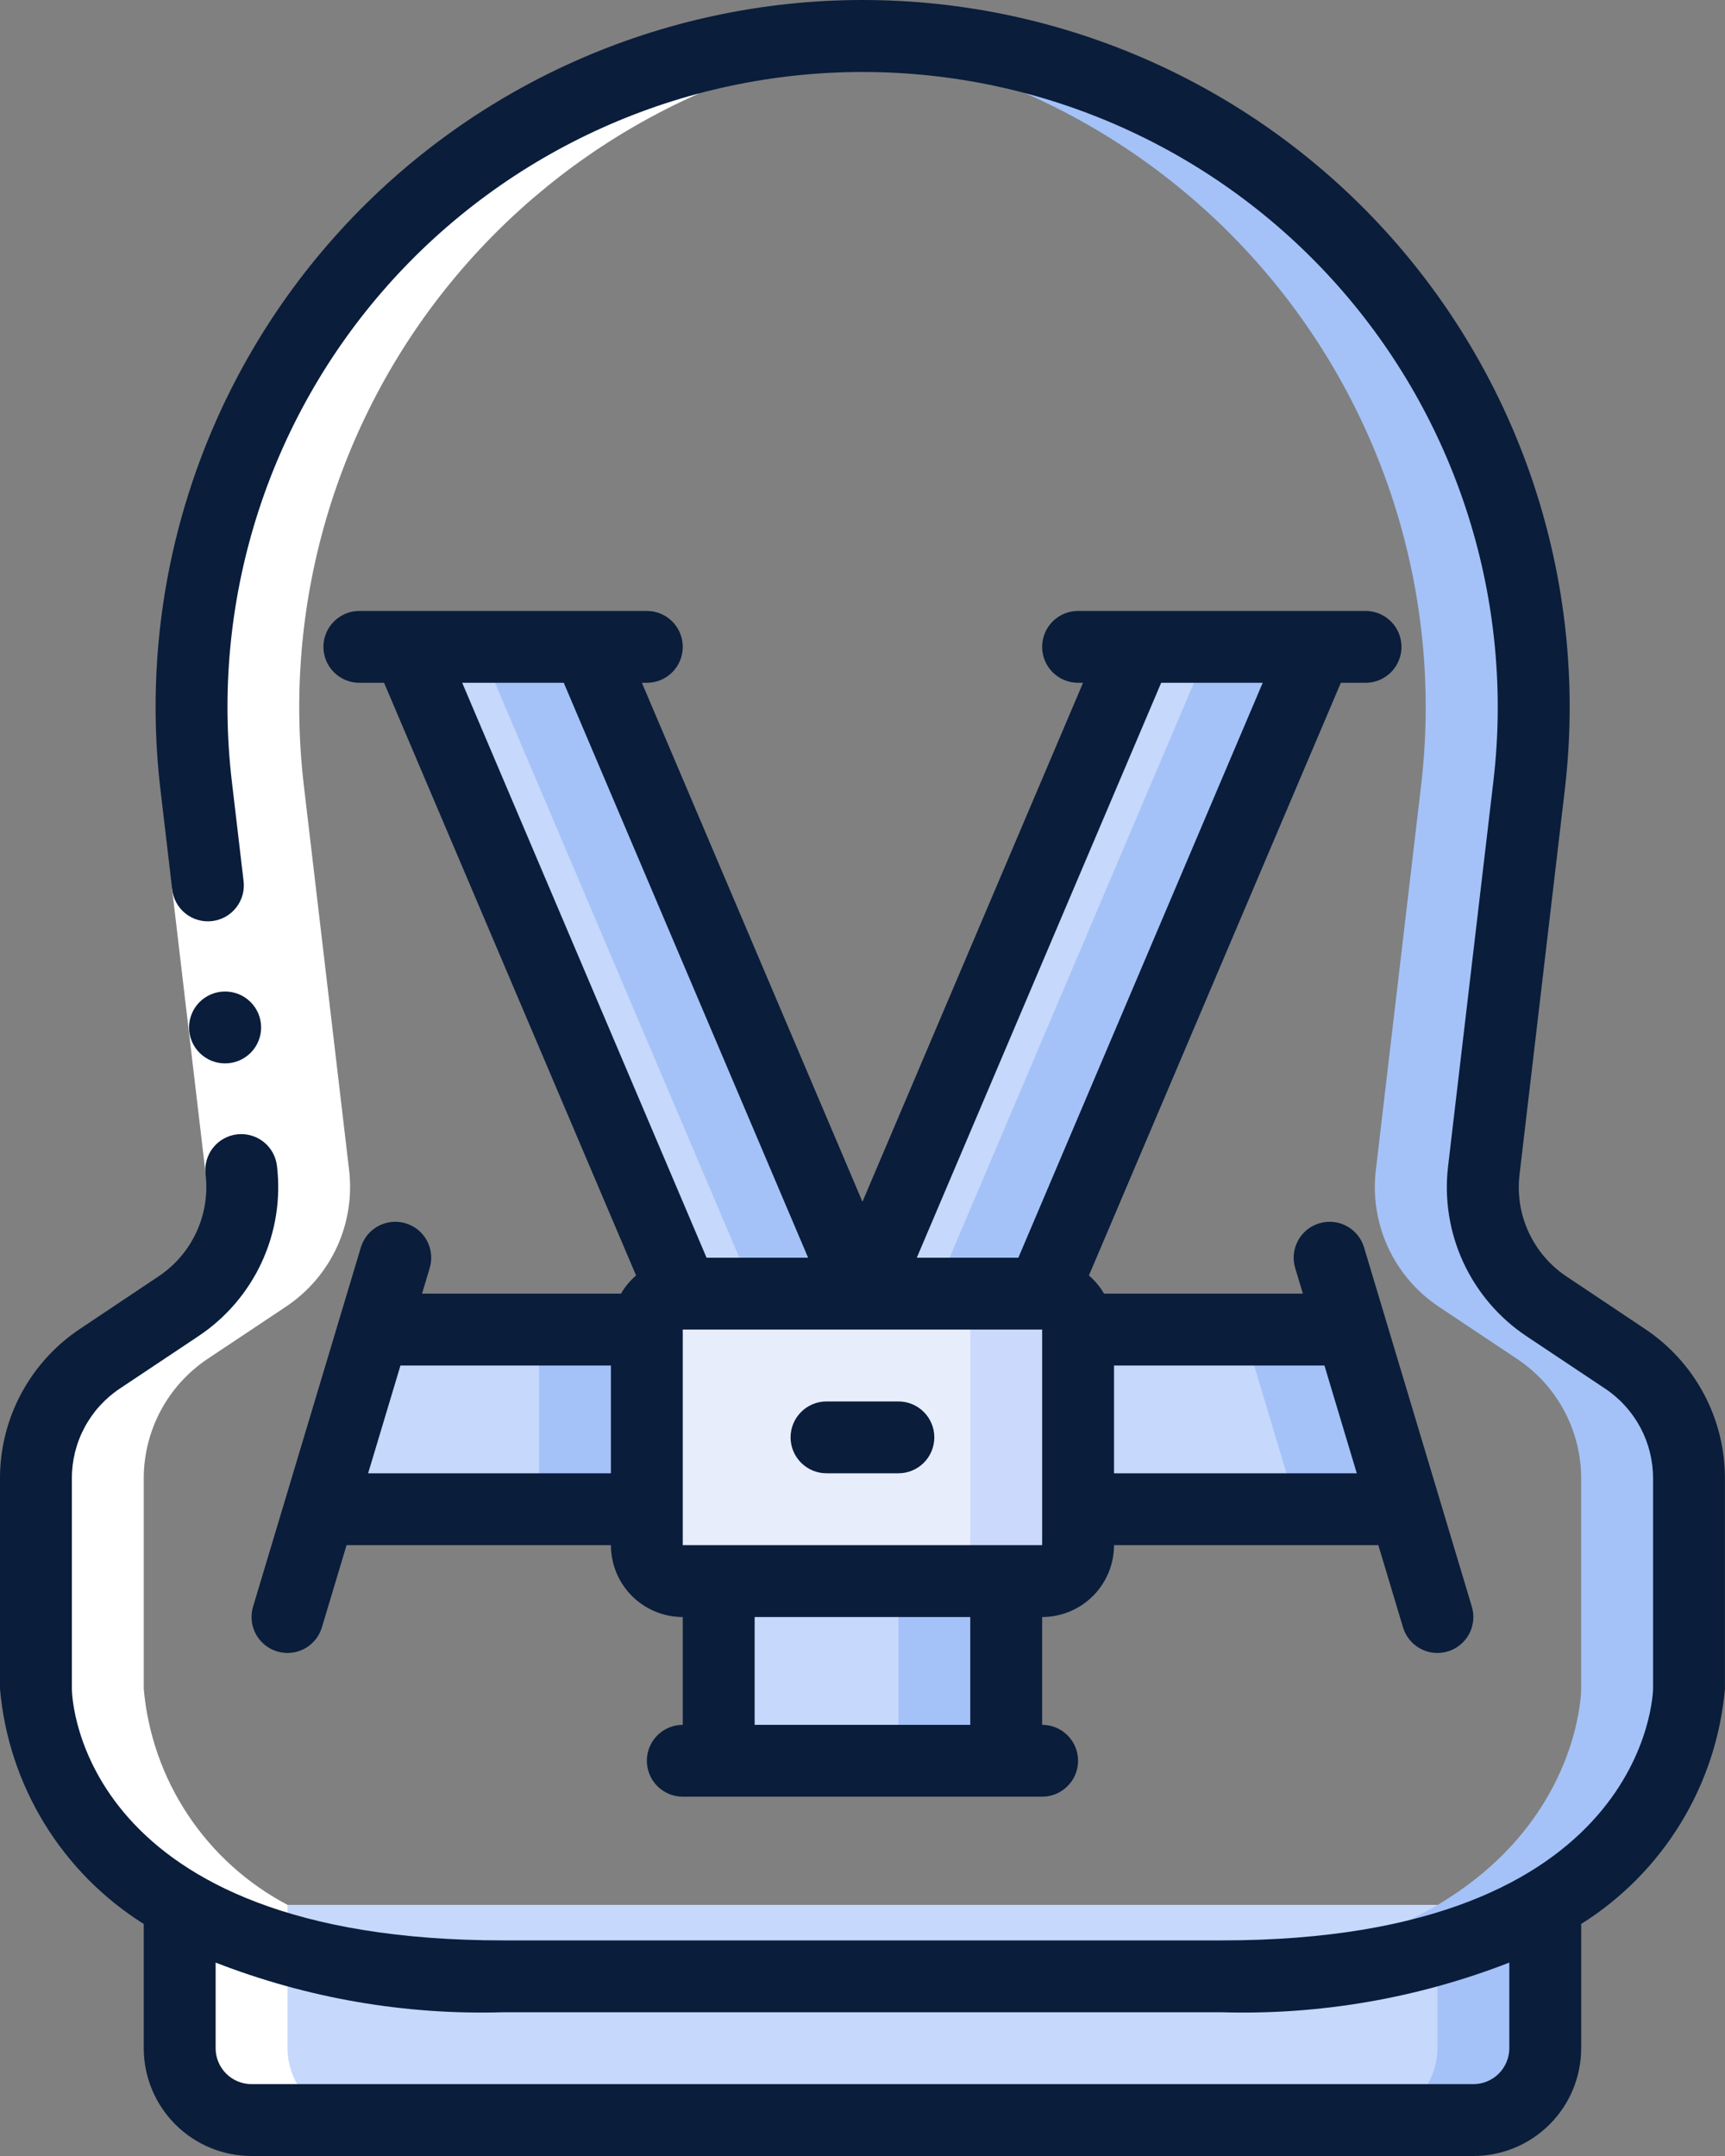
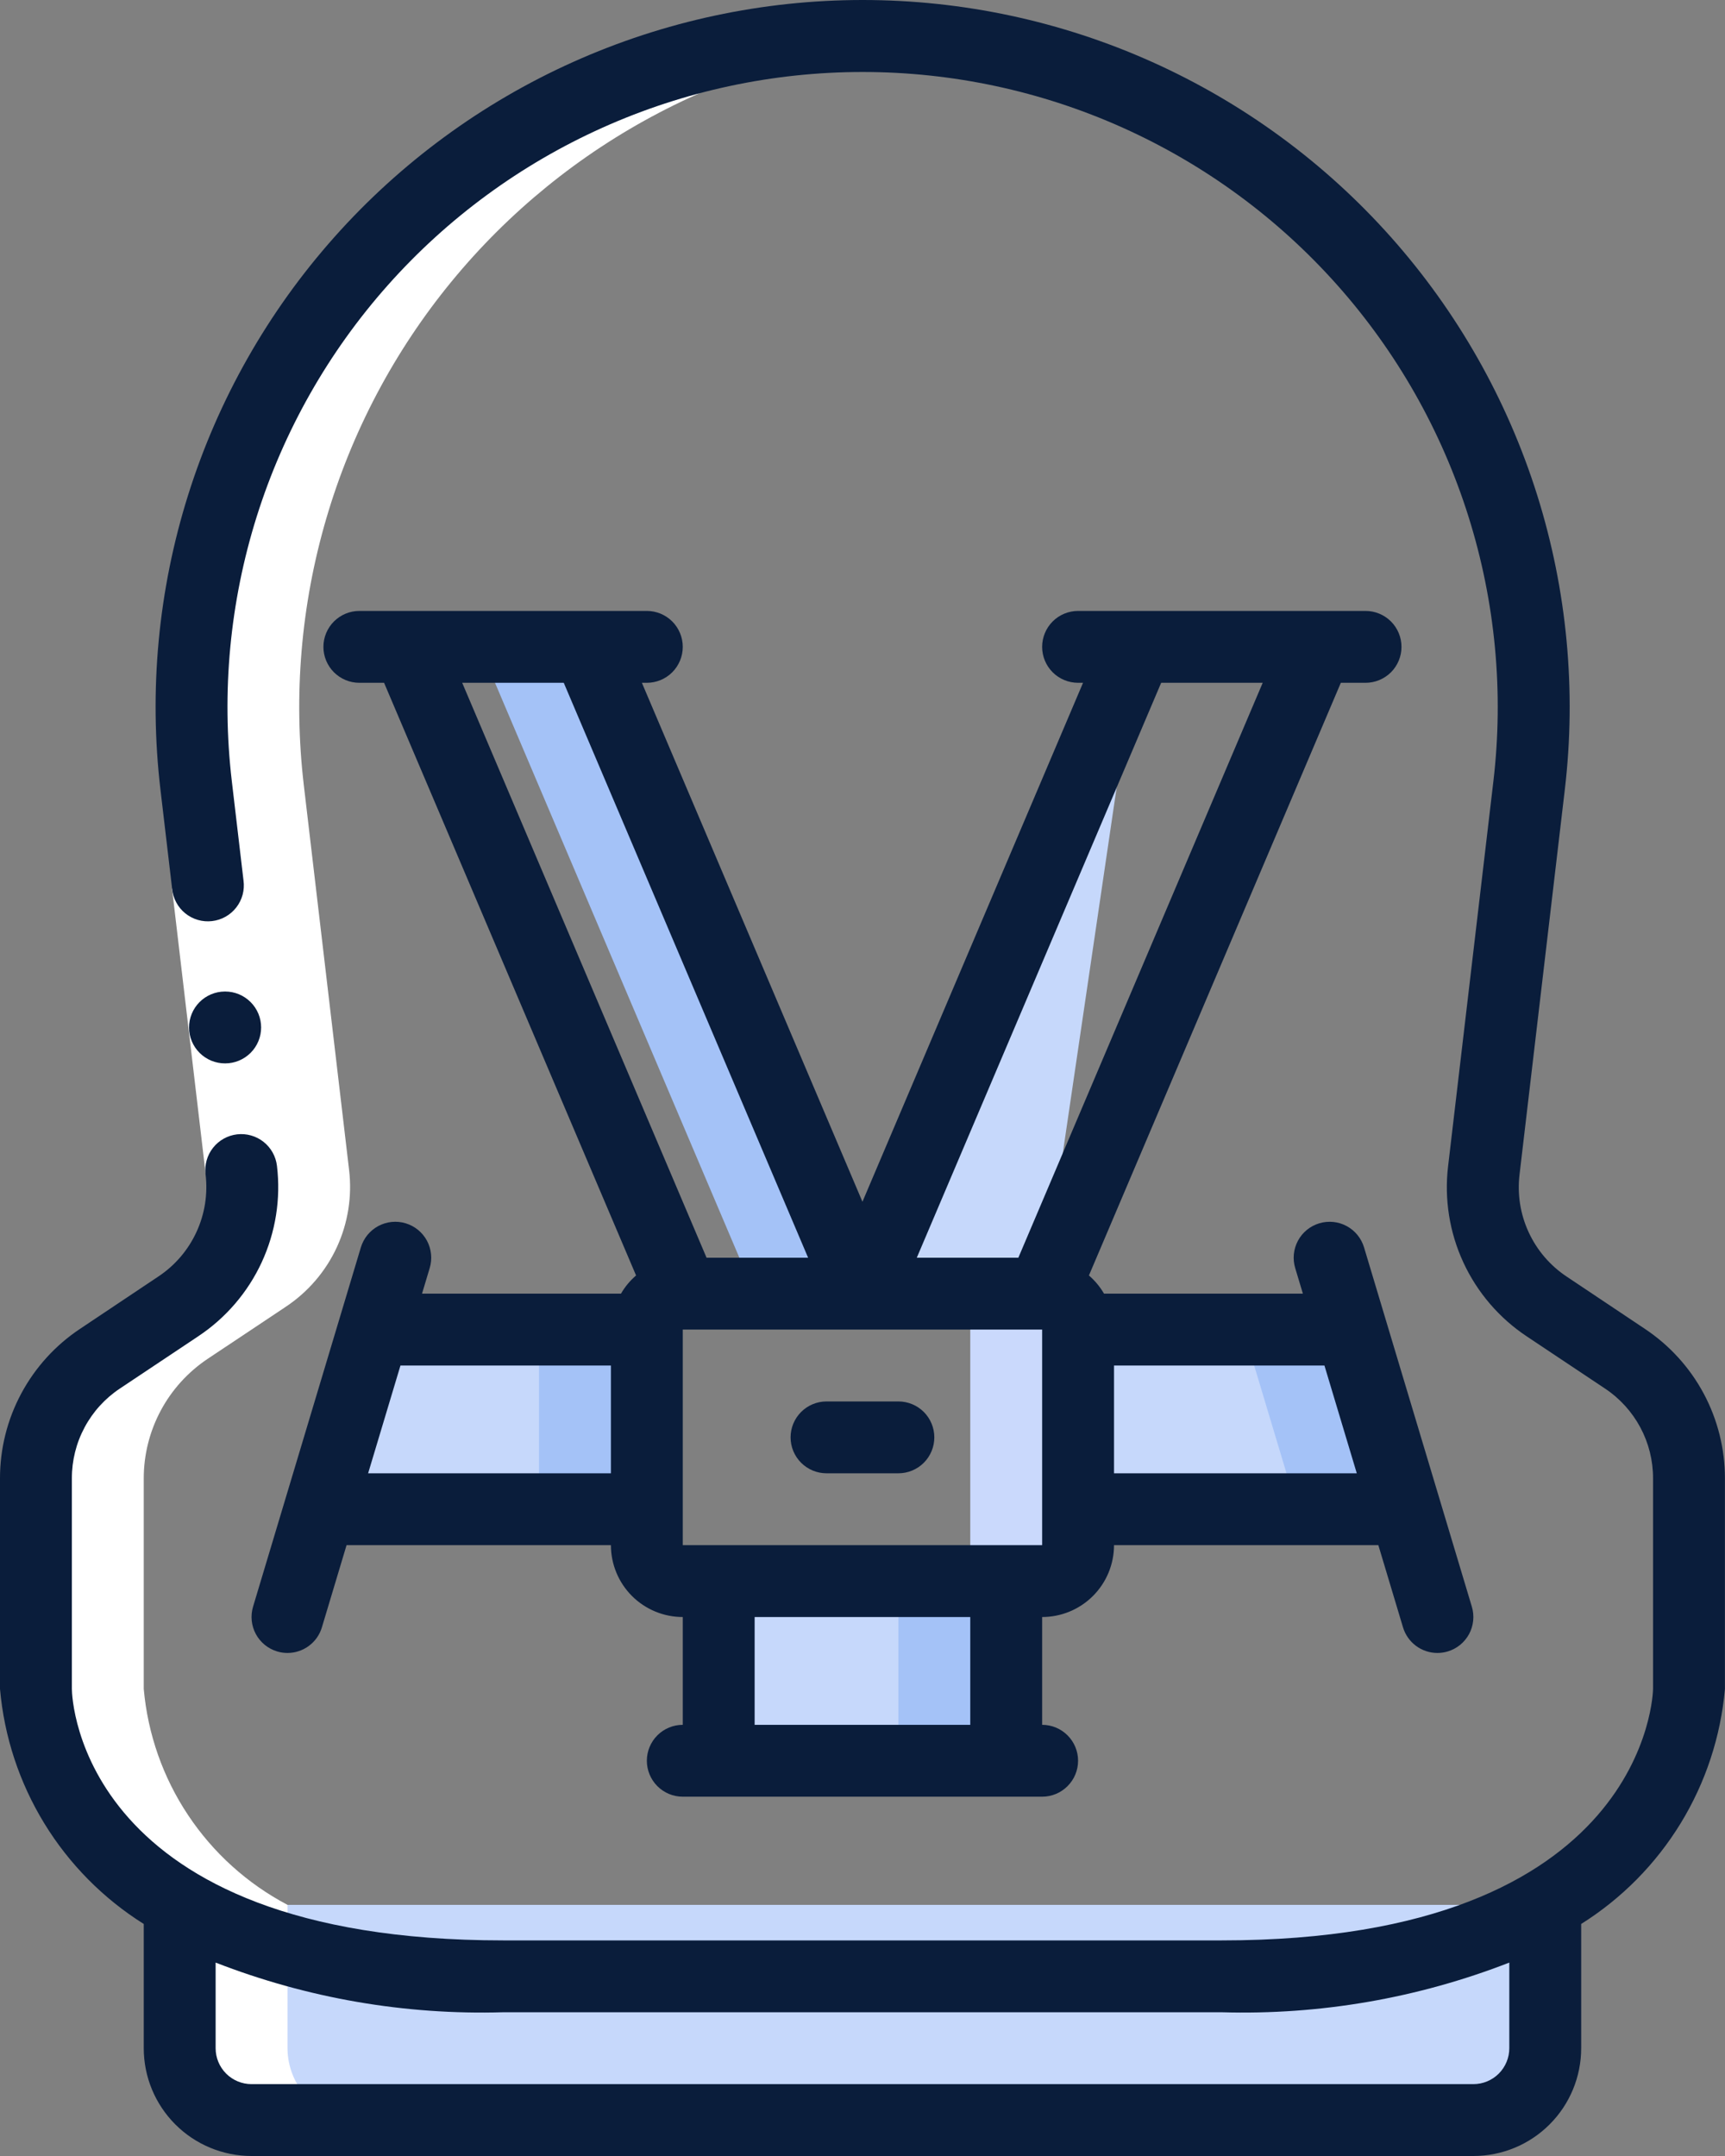
<svg xmlns="http://www.w3.org/2000/svg" width="72" height="90" viewBox="0 0 72 90" fill="none">
  <rect x="0" y="0" width="72" height="90" fill="#808080" stroke="none" />
  <path d="M64.496 79.516V85.5C64.494 86.295 64.177 87.057 63.615 87.619C63.053 88.181 62.291 88.498 61.496 88.5H10.499C9.704 88.498 8.942 88.181 8.38 87.619C7.818 87.057 7.501 86.295 7.499 85.5V79.516H64.496Z" fill="#C6D8FB" />
-   <path d="M59.997 79.516V85.5C59.994 86.295 59.678 87.057 59.115 87.619C58.553 88.181 57.792 88.498 56.997 88.5H61.497C62.291 88.498 63.053 88.181 63.615 87.619C64.177 87.057 64.494 86.295 64.496 85.5V79.516H59.997Z" fill="#A4C2F7" />
-   <path d="M67.825 56.721L64.557 54.542C63.635 53.927 62.901 53.07 62.436 52.063C61.972 51.057 61.795 49.943 61.926 48.842L63.816 32.779C64.277 28.853 63.901 24.873 62.714 21.101C61.526 17.33 59.554 13.853 56.926 10.899C54.298 7.945 51.075 5.58 47.468 3.961C43.861 2.342 39.952 1.505 35.998 1.504C35.239 1.504 34.498 1.545 33.748 1.603C37.5 1.905 41.153 2.96 44.488 4.706C47.823 6.451 50.772 8.851 53.159 11.762C55.545 14.673 57.321 18.035 58.379 21.647C59.437 25.26 59.755 29.048 59.316 32.787L57.426 48.85C57.296 49.95 57.472 51.065 57.937 52.071C58.401 53.077 59.135 53.935 60.057 54.549L63.325 56.729C64.146 57.276 64.819 58.017 65.285 58.886C65.751 59.756 65.996 60.727 65.997 61.713V70.501C65.997 70.501 65.997 82.501 46.498 82.501H50.998C70.496 82.501 70.496 70.501 70.496 70.501V61.713C70.496 60.725 70.253 59.753 69.787 58.882C69.321 58.011 68.647 57.269 67.825 56.721Z" fill="#A4C2F7" />
  <path d="M29.998 66.001H41.998V73.501H29.998V66.001Z" fill="#C6D8FB" />
  <path d="M37.498 66.001H41.998V73.501H37.498V66.001Z" fill="#A4C2F7" />
-   <path d="M43.498 54.002H28.498C27.67 54.002 26.998 54.673 26.998 55.502V64.501C26.998 65.329 27.67 66.001 28.498 66.001H43.498C44.326 66.001 44.997 65.329 44.997 64.501V55.502C44.997 54.673 44.326 54.002 43.498 54.002Z" fill="#E8EDFC" />
  <path d="M43.498 54.002H38.998C39.396 54.002 39.777 54.16 40.058 54.441C40.34 54.722 40.498 55.104 40.498 55.502V64.501C40.498 64.899 40.34 65.281 40.058 65.562C39.777 65.843 39.396 66.001 38.998 66.001H43.498C43.895 66.001 44.277 65.843 44.558 65.562C44.84 65.281 44.998 64.899 44.998 64.501V55.502C44.998 55.104 44.84 54.722 44.558 54.441C44.277 54.16 43.895 54.002 43.498 54.002Z" fill="#CAD9FC" />
  <path d="M15.599 55.502H26.998V63.002H13.349L15.599 55.502Z" fill="#C6D8FB" />
  <path d="M22.499 55.502H26.999V63.002H22.499V55.502Z" fill="#A4C2F7" />
  <path d="M56.397 55.502H44.998V63.002H58.647L56.397 55.502Z" fill="#C6D8FB" />
  <path d="M56.398 55.502H51.898L54.148 63.002H58.647L56.398 55.502Z" fill="#A4C2F7" />
-   <path d="M24.524 27.003L35.998 54.002H28.499L17.024 27.003H24.524Z" fill="#C6D8FB" />
  <path d="M24.524 27.003H20.024L31.498 54.002H35.998L24.524 27.003Z" fill="#A4C2F7" />
-   <path d="M35.998 54.002L47.472 27.003H54.972L43.497 54.002H35.998Z" fill="#C6D8FB" />
-   <path d="M50.472 27.003L38.998 54.002H43.498L54.972 27.003H50.472Z" fill="#A4C2F7" />
+   <path d="M35.998 54.002L47.472 27.003L43.497 54.002H35.998Z" fill="#C6D8FB" />
  <path d="M7.5 85.5C7.502 86.295 7.819 87.057 8.381 87.619C8.943 88.181 9.705 88.498 10.5 88.5H15C14.205 88.498 13.443 88.181 12.881 87.619C12.319 87.057 12.002 86.295 12 85.5V79.516C10.326 78.634 8.9 77.347 7.852 75.772C6.803 74.198 6.167 72.385 6 70.501V61.713C6 60.725 6.244 59.753 6.71 58.882C7.176 58.011 7.85 57.269 8.671 56.721L11.94 54.542C12.862 53.927 13.596 53.069 14.06 52.063C14.524 51.057 14.701 49.942 14.571 48.842L12.681 32.779C12.242 29.041 12.562 25.253 13.62 21.642C14.679 18.03 16.454 14.669 18.841 11.759C21.228 8.849 24.176 6.45 27.511 4.705C30.845 2.96 34.497 1.905 38.248 1.603C34.118 1.268 29.964 1.855 26.088 3.32C22.211 4.785 18.708 7.093 15.831 10.076C12.955 13.059 10.776 16.644 9.453 20.571C8.13 24.499 7.696 28.671 8.181 32.787L10.071 48.849C10.201 49.95 10.025 51.065 9.56 52.071C9.096 53.077 8.362 53.935 7.44 54.549L4.172 56.721C3.35 57.269 2.676 58.011 2.21 58.882C1.744 59.753 1.5 60.725 1.5 61.713V70.501C1.667 72.385 2.304 74.198 3.352 75.772C4.4 77.347 5.826 78.634 7.5 79.516V85.5Z" fill="white" />
  <path d="M7.181 37.099L10.16 36.748L11.564 48.664L8.585 49.015L7.181 37.099Z" fill="white" />
  <path d="M9.399 44.39C9.202 44.391 9.006 44.353 8.824 44.279C8.642 44.204 8.476 44.095 8.336 43.956C8.053 43.676 7.893 43.296 7.891 42.898C7.889 42.5 8.045 42.118 8.325 41.835C8.605 41.552 8.986 41.392 9.384 41.39H9.399C9.796 41.39 10.178 41.548 10.459 41.83C10.741 42.111 10.899 42.492 10.899 42.89C10.899 43.288 10.741 43.67 10.459 43.951C10.178 44.232 9.796 44.39 9.399 44.39Z" fill="#0A1D3B" />
  <path d="M10.499 90H61.497C62.691 90 63.835 89.526 64.679 88.682C65.523 87.838 65.997 86.694 65.997 85.5V80.314C67.687 79.253 69.108 77.814 70.149 76.112C71.19 74.409 71.823 72.489 71.997 70.501V61.713C71.998 60.478 71.693 59.261 71.111 58.173C70.528 57.084 69.684 56.156 68.656 55.472L65.397 53.294C64.704 52.835 64.153 52.193 63.805 51.438C63.456 50.684 63.325 49.848 63.425 49.023L65.314 32.962C65.802 28.824 65.407 24.63 64.157 20.655C62.906 16.68 60.828 13.015 58.06 9.902C55.291 6.788 51.894 4.296 48.093 2.589C44.292 0.882 40.172 0 36.006 0C31.839 0 27.72 0.882 23.918 2.589C20.117 4.296 16.721 6.788 13.952 9.902C11.183 13.015 9.105 16.68 7.855 20.655C6.604 24.63 6.21 28.824 6.697 32.962L7.185 37.106C7.204 37.305 7.263 37.498 7.358 37.673C7.452 37.849 7.581 38.004 7.736 38.129C7.892 38.254 8.07 38.347 8.262 38.402C8.453 38.457 8.654 38.474 8.852 38.45C9.05 38.427 9.242 38.365 9.415 38.267C9.589 38.169 9.741 38.037 9.863 37.879C9.986 37.721 10.075 37.541 10.127 37.348C10.178 37.156 10.191 36.955 10.164 36.757L9.676 32.611C9.239 28.894 9.594 25.127 10.717 21.557C11.841 17.987 13.707 14.695 16.194 11.898C18.681 9.101 21.733 6.863 25.147 5.33C28.561 3.797 32.262 3.005 36.004 3.005C39.747 3.005 43.447 3.797 46.861 5.33C50.276 6.863 53.327 9.101 55.814 11.898C58.301 14.695 60.168 17.987 61.291 21.557C62.415 25.127 62.77 28.894 62.333 32.611L60.443 48.674C60.278 50.048 60.498 51.441 61.079 52.698C61.66 53.954 62.578 55.025 63.732 55.79L66.999 57.969C67.615 58.38 68.119 58.937 68.468 59.59C68.817 60.243 68.998 60.972 68.997 61.713V70.501C68.997 70.606 68.791 81 50.998 81H20.999C3.358 81 3 70.919 3 70.501V61.713C2.998 60.971 3.18 60.24 3.53 59.586C3.879 58.931 4.386 58.374 5.004 57.963L8.271 55.784C9.424 55.019 10.343 53.948 10.924 52.692C11.504 51.435 11.725 50.042 11.56 48.668C11.514 48.273 11.312 47.912 11 47.665C10.688 47.419 10.29 47.306 9.895 47.352C9.5 47.399 9.139 47.6 8.892 47.913C8.646 48.225 8.533 48.622 8.58 49.017C8.679 49.842 8.548 50.678 8.199 51.432C7.851 52.187 7.3 52.829 6.607 53.288L3.34 55.472C2.312 56.156 1.469 57.084 0.886 58.173C0.303 59.261 -0.001 60.478 3.31574e-06 61.713V70.501C0.174 72.489 0.806 74.409 1.847 76.112C2.888 77.814 4.31 79.253 6 80.314V85.5C6 86.694 6.474 87.838 7.318 88.682C8.162 89.526 9.306 90 10.499 90ZM9 81.926C12.82 83.414 16.901 84.119 20.999 84H50.998C55.096 84.119 59.176 83.414 62.997 81.926V85.5C62.997 85.898 62.839 86.279 62.558 86.561C62.276 86.842 61.895 87 61.497 87H10.499C10.102 87 9.72 86.842 9.439 86.561C9.158 86.279 9 85.898 9 85.5V81.926Z" fill="#0A1D3B" />
  <path d="M16.93 51.065C16.741 51.008 16.543 50.989 16.347 51.009C16.151 51.029 15.961 51.088 15.787 51.181C15.614 51.275 15.461 51.401 15.336 51.554C15.212 51.707 15.119 51.883 15.062 52.071L10.562 67.071C10.506 67.259 10.487 67.457 10.507 67.653C10.527 67.849 10.585 68.039 10.679 68.213C10.772 68.386 10.899 68.539 11.052 68.664C11.204 68.788 11.38 68.881 11.569 68.938C11.708 68.98 11.854 69.001 11.999 69.001C12.322 69.001 12.636 68.897 12.895 68.704C13.154 68.512 13.344 68.241 13.436 67.931L14.465 64.501H25.499C25.499 65.297 25.815 66.06 26.377 66.622C26.94 67.185 27.703 67.501 28.498 67.501V72.001C28.101 72.001 27.719 72.159 27.438 72.44C27.157 72.721 26.999 73.103 26.999 73.501C26.999 73.898 27.157 74.28 27.438 74.561C27.719 74.843 28.101 75.001 28.498 75.001H43.498C43.896 75.001 44.277 74.843 44.558 74.561C44.84 74.28 44.998 73.898 44.998 73.501C44.998 73.103 44.84 72.721 44.558 72.44C44.277 72.159 43.896 72.001 43.498 72.001V67.501C44.293 67.501 45.056 67.185 45.619 66.622C46.182 66.06 46.498 65.297 46.498 64.501H57.531L58.56 67.931C58.653 68.241 58.843 68.512 59.101 68.704C59.36 68.897 59.674 69.001 59.997 69.001C60.143 69.001 60.288 68.979 60.428 68.938C60.616 68.881 60.792 68.788 60.945 68.664C61.097 68.539 61.224 68.386 61.318 68.213C61.411 68.039 61.469 67.849 61.489 67.653C61.509 67.457 61.49 67.259 61.434 67.071L56.934 52.071C56.82 51.69 56.559 51.37 56.209 51.181C55.859 50.992 55.448 50.951 55.067 51.065C54.686 51.179 54.365 51.44 54.177 51.79C53.988 52.14 53.946 52.551 54.06 52.932L54.381 54.002H46.081C45.914 53.715 45.701 53.459 45.451 53.243L55.965 28.503H56.997C57.395 28.503 57.776 28.345 58.058 28.064C58.339 27.782 58.497 27.401 58.497 27.003C58.497 26.605 58.339 26.224 58.058 25.942C57.776 25.661 57.395 25.503 56.997 25.503H44.998C44.6 25.503 44.218 25.661 43.937 25.942C43.656 26.224 43.498 26.605 43.498 27.003C43.498 27.401 43.656 27.782 43.937 28.064C44.218 28.345 44.6 28.503 44.998 28.503H45.205L35.998 50.166L26.792 28.503H26.999C27.396 28.503 27.778 28.345 28.059 28.064C28.34 27.782 28.498 27.401 28.498 27.003C28.498 26.605 28.34 26.224 28.059 25.942C27.778 25.661 27.396 25.503 26.999 25.503H14.999C14.601 25.503 14.22 25.661 13.939 25.942C13.657 26.224 13.499 26.605 13.499 27.003C13.499 27.401 13.657 27.782 13.939 28.064C14.22 28.345 14.601 28.503 14.999 28.503H16.031L26.549 53.243C26.298 53.459 26.085 53.715 25.919 54.002H17.615L17.936 52.932C17.993 52.743 18.011 52.545 17.991 52.35C17.971 52.154 17.913 51.964 17.82 51.79C17.726 51.617 17.599 51.463 17.447 51.339C17.294 51.215 17.118 51.121 16.93 51.065ZM46.498 57.002H55.281L56.631 61.501H46.498V57.002ZM40.498 72.001H31.498V67.501H40.498V72.001ZM48.466 28.503H52.704L42.505 52.502H38.266L48.466 28.503ZM35.998 55.502H43.498V64.501H28.498V55.502H35.998ZM19.292 28.503H23.531L33.73 52.502H29.491L19.292 28.503ZM25.499 57.002V61.501H15.365L16.715 57.002H25.499Z" fill="#0A1D3B" />
  <path d="M34.498 61.501H37.498C37.896 61.501 38.278 61.343 38.559 61.062C38.84 60.781 38.998 60.399 38.998 60.001C38.998 59.604 38.84 59.222 38.559 58.941C38.278 58.66 37.896 58.502 37.498 58.502H34.498C34.101 58.502 33.719 58.66 33.438 58.941C33.157 59.222 32.998 59.604 32.998 60.001C32.998 60.399 33.157 60.781 33.438 61.062C33.719 61.343 34.101 61.501 34.498 61.501Z" fill="#0A1D3B" />
</svg>